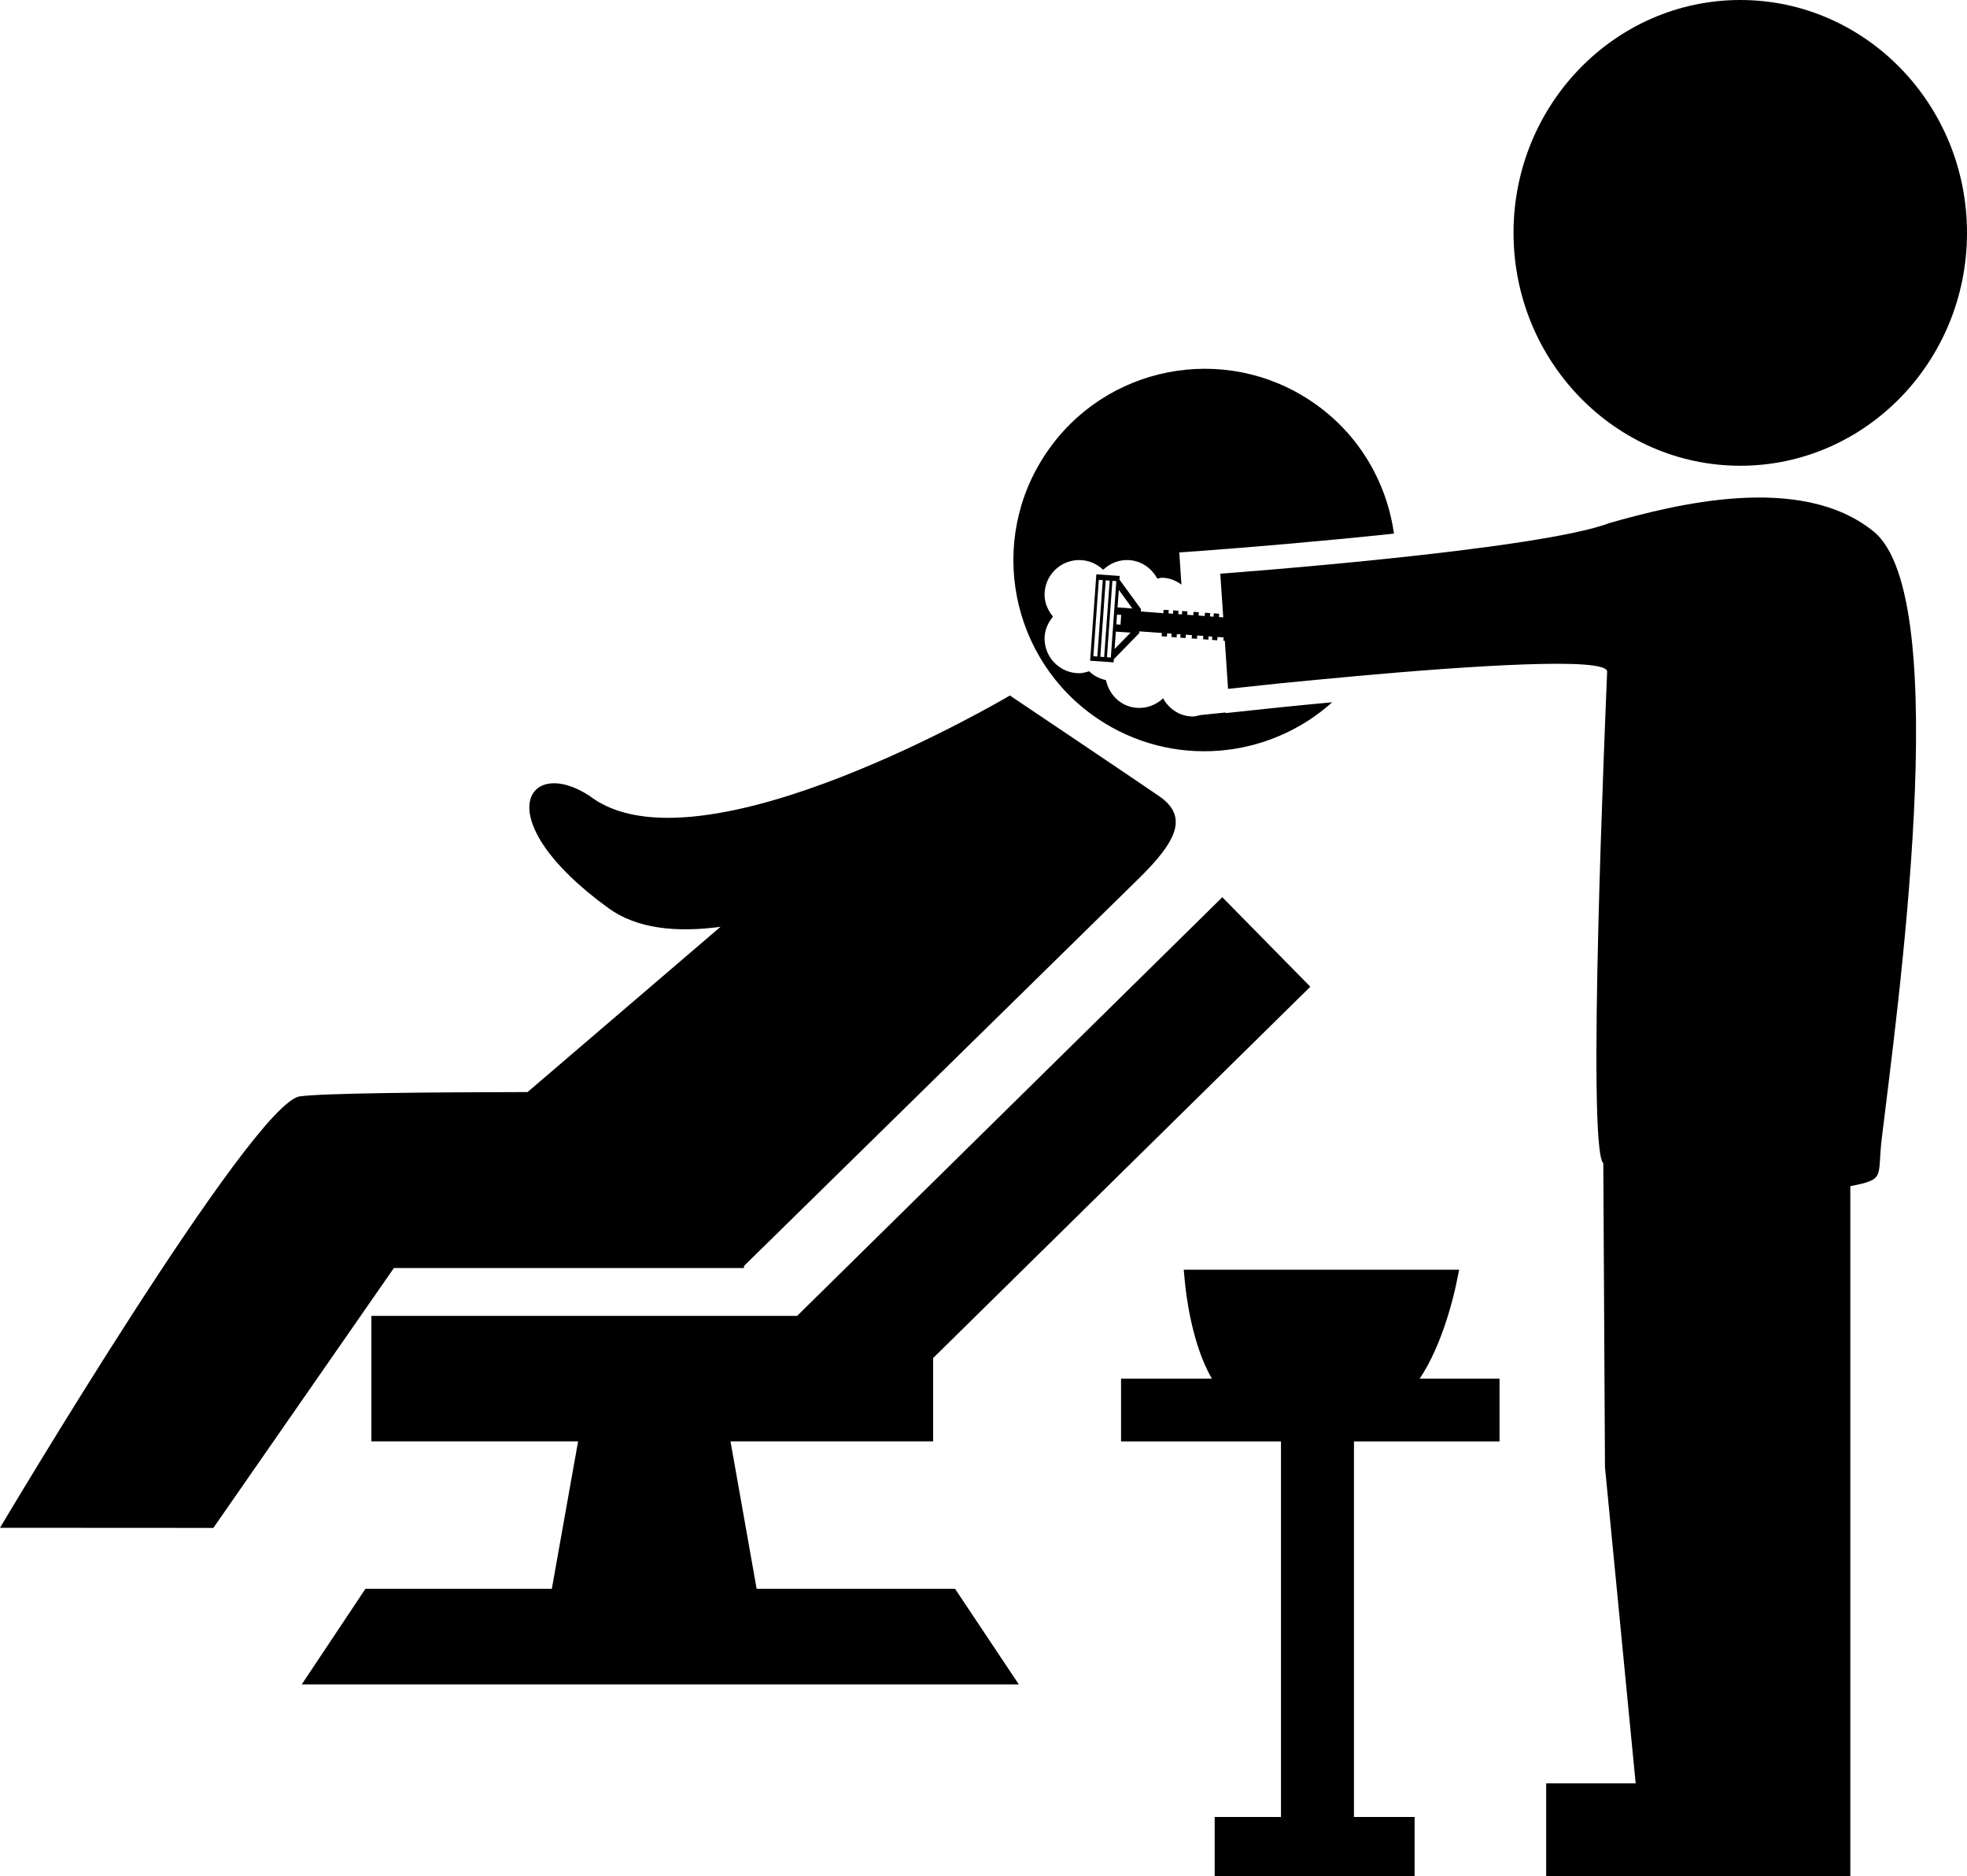
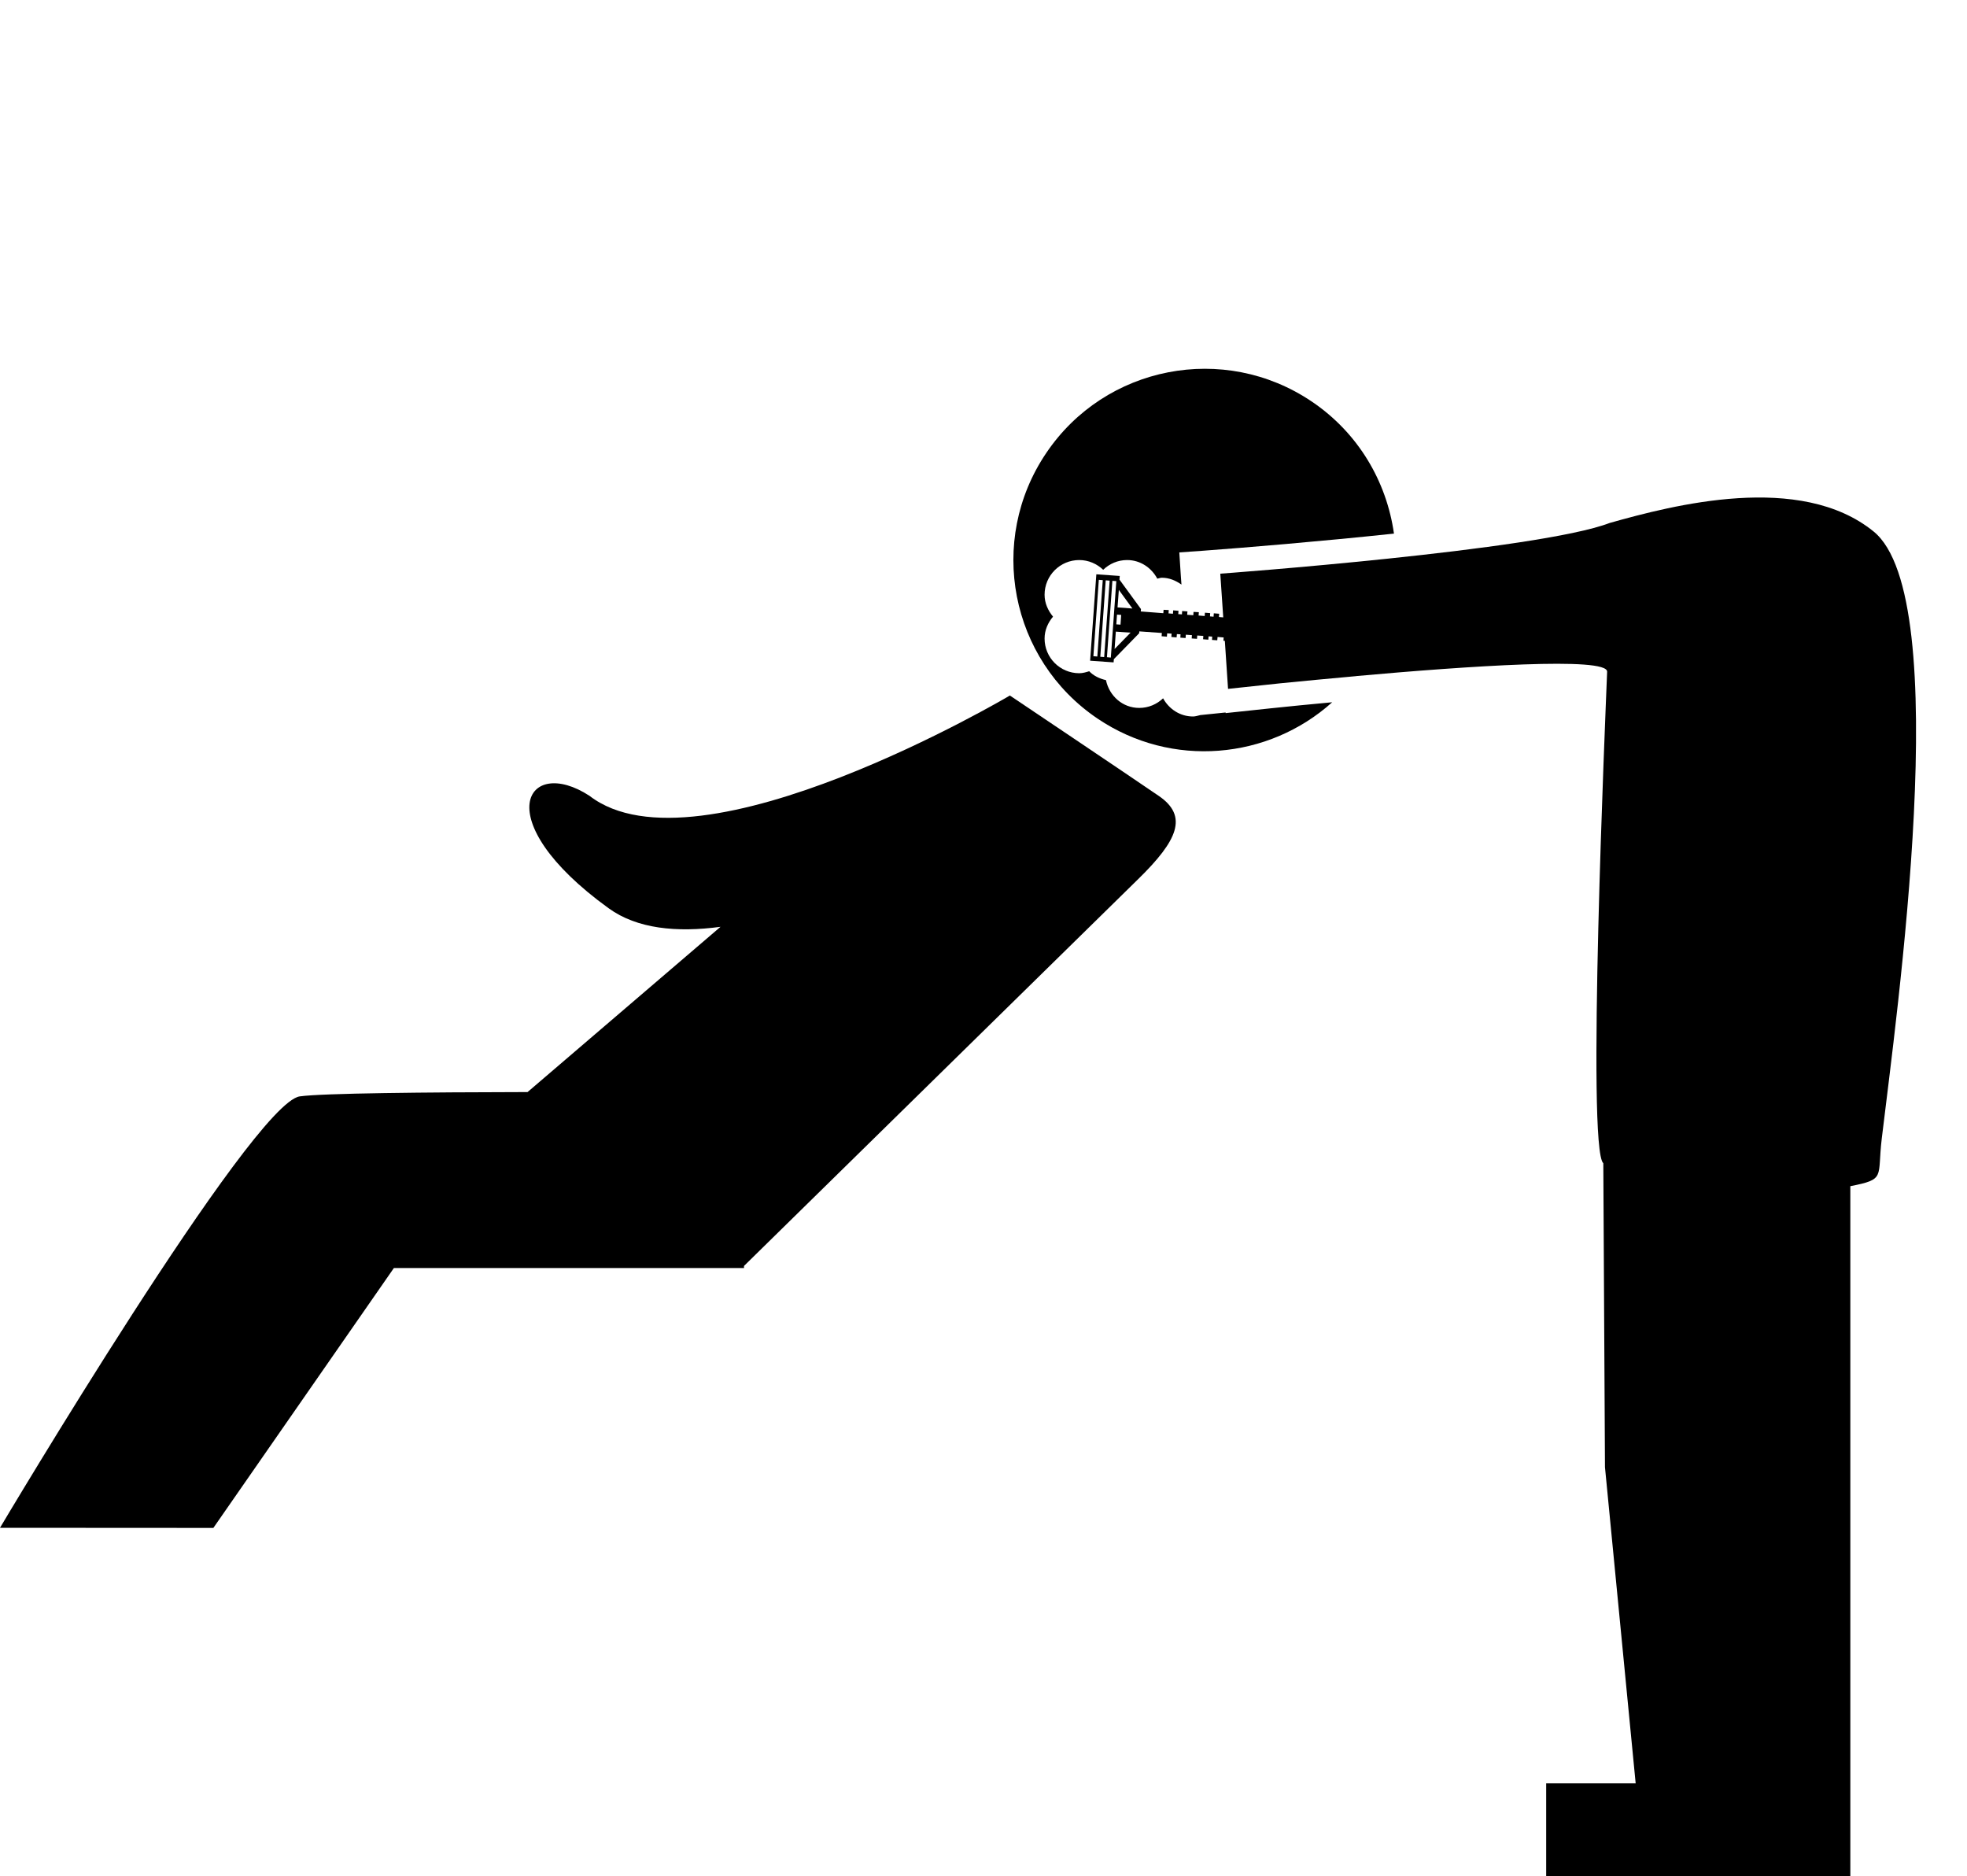
<svg xmlns="http://www.w3.org/2000/svg" version="1.1" id="Layer_1" x="0px" y="0px" width="31.916px" height="30.438px" viewBox="0 0 31.916 30.438" style="enable-background:new 0 0 31.916 30.438;" xml:space="preserve">
  <g>
-     <polygon points="12.277,25.775 11.853,23.384 15.141,23.384 15.141,22.032 21.261,16.008 19.833,14.556 12.934,21.348    6.026,21.348 6.026,23.384 9.38,23.384 8.954,25.775 5.93,25.775 4.896,27.327 16.531,27.327 15.496,25.775  " />
    <path d="M12.072,20.572v-0.034c0.383-0.376,5.782-5.674,6.398-6.278c0.639-0.625,0.813-1.018,0.333-1.347   c-0.48-0.329-2.412-1.626-2.412-1.626h-0.001l-0.003-0.004c0,0-5.053,2.994-6.822,1.628c-1.016-0.663-1.681,0.384,0.312,1.825   c0.459,0.332,1.1,0.396,1.814,0.3L8.56,17.717c-1.646,0.003-3.326,0.018-3.696,0.07C4.093,17.895,0,24.786,0,24.786l3.462,0.002   l2.929-4.216H12.072z" />
-     <path d="M23.628,20.832l0.048-0.233h-4.469l0.02,0.212c0.013,0.139,0.104,0.989,0.437,1.555H18.19v1.019h2.595v6.093h-1.076v0.962   h3.244v-0.962h-0.984v-6.093h2.362v-1.019h-1.296C23.415,21.806,23.6,20.969,23.628,20.832z" />
-     <path d="M28.238,7.556c2.028,0,3.678-1.694,3.678-3.778C31.916,1.694,30.267,0,28.238,0c-2.029,0-3.68,1.694-3.68,3.777   C24.559,5.861,26.209,7.556,28.238,7.556z" />
    <path d="M30.401,8.623c-1.189-0.967-3.256-0.428-4.282-0.139C24.956,8.93,19.8,9.307,19.8,9.307l0.048,0.709l-0.07-0.006   l0.004-0.053L19.695,9.95l-0.004,0.055L19.633,10l0.003-0.053L19.551,9.94l-0.004,0.054l-0.099-0.008l0.004-0.054l-0.086-0.005   l-0.004,0.054l-0.099-0.007l0.004-0.055l-0.086-0.006l-0.003,0.054l-0.06-0.004l0.004-0.054l-0.086-0.007l-0.004,0.055   l-0.072-0.006l0.004-0.054L18.88,9.893l-0.004,0.055L18.51,9.92l0.003-0.039l-0.349-0.478l0.005-0.059l-0.38-0.027l-0.101,1.402   l0.381,0.027l0.004-0.052l0.411-0.421v-0.001l0.002-0.029l0.366,0.026l-0.004,0.053l0.086,0.007l0.004-0.054l0.072,0.005   l-0.004,0.054l0.085,0.007l0.005-0.054l0.059,0.004l-0.003,0.054l0.085,0.006l0.004-0.054l0.099,0.007l-0.004,0.054l0.086,0.006   l0.004-0.054l0.099,0.007l-0.004,0.054l0.085,0.007l0.004-0.054l0.059,0.004l-0.003,0.054l0.085,0.006l0.005-0.054l0.099,0.008   l-0.004,0.053l0.023,0.002l0.052,0.778c0.046-0.005,0.11-0.013,0.192-0.021c-0.083,0.008-0.146,0.016-0.192,0.021l0,0   c-0.052,0.005-0.08,0.009-0.08,0.009l0.08-0.009l0,0l0.64-0.067c0.002,0,0.005-0.001,0.007-0.001l-0.646,0.068v0.001l0.845-0.09   c0.353-0.035,0.779-0.076,1.237-0.117v-0.001c1.804-0.162,4.078-0.317,4.068-0.07c-0.027,0.7-0.334,7.739-0.062,7.974l0.027,4.931   l0.498,5.129h-1.452v1.508h4.935v-0.325v-1.183v-9.688c0.58-0.114,0.434-0.138,0.51-0.772C30.771,16.475,31.728,9.7,30.401,8.623z    M18.124,9.971l0.068,0.005l-0.011,0.158l-0.068-0.005L18.124,9.971z M17.741,10.646l0.088-1.239l0.064,0.005l-0.088,1.239   L17.741,10.646z M17.853,10.655l0.088-1.24l0.064,0.005l-0.089,1.24L17.853,10.655z M18.024,10.668l-0.063-0.006l0.088-1.239   l0.064,0.005L18.024,10.668z M18.085,10.529l0.02-0.282l0.239,0.017L18.085,10.529z M18.133,9.854l0.021-0.284l0.22,0.302   L18.133,9.854z" />
    <path d="M17.81,11.659c1.205,0.812,2.772,0.663,3.806-0.266c-0.368,0.034-0.711,0.068-0.995,0.098l-0.734,0.078l-0.001-0.01   l-0.175,0.018l-0.235,0.024c-0.039,0.008-0.076,0.023-0.118,0.023c-0.212,0-0.391-0.122-0.486-0.295   c-0.101,0.096-0.236,0.156-0.387,0.156c-0.271,0-0.486-0.195-0.54-0.451c-0.104-0.024-0.2-0.069-0.272-0.144   c-0.053,0.016-0.104,0.032-0.161,0.032c-0.312,0-0.563-0.252-0.563-0.563c0-0.137,0.056-0.258,0.137-0.355   c-0.081-0.098-0.137-0.219-0.137-0.355c0-0.312,0.252-0.563,0.563-0.563c0.15,0,0.287,0.062,0.388,0.158   c0.101-0.097,0.236-0.158,0.388-0.158c0.215,0,0.395,0.125,0.49,0.302c0.025-0.004,0.047-0.015,0.073-0.015   c0.121,0,0.227,0.046,0.319,0.111l-0.01-0.137l-0.025-0.385l0.384-0.027c0.679-0.05,1.893-0.15,3.099-0.278   c-0.119-0.842-0.576-1.632-1.336-2.144c-1.42-0.957-3.35-0.583-4.307,0.838C16.015,8.772,16.39,10.701,17.81,11.659z" />
  </g>
  <g>
</g>
  <g>
</g>
  <g>
</g>
  <g>
</g>
  <g>
</g>
  <g>
</g>
  <g>
</g>
  <g>
</g>
  <g>
</g>
  <g>
</g>
  <g>
</g>
  <g>
</g>
  <g>
</g>
  <g>
</g>
  <g>
</g>
</svg>